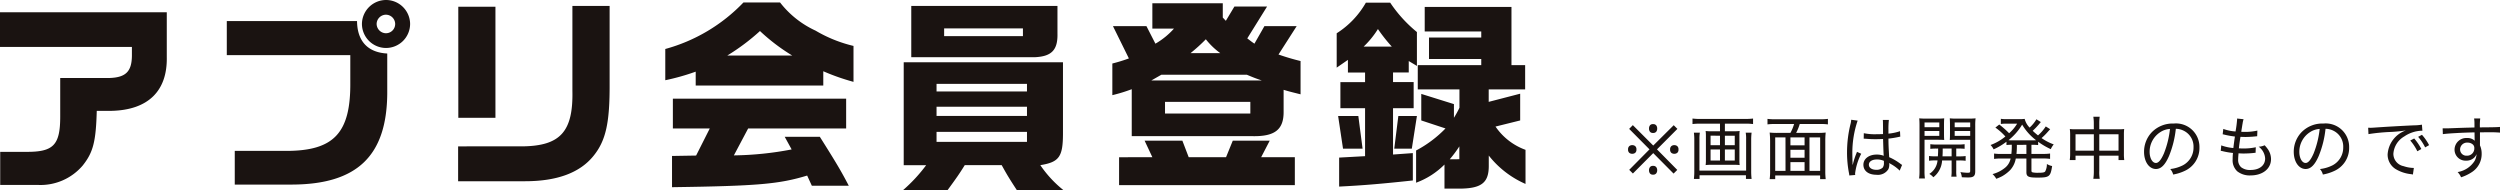
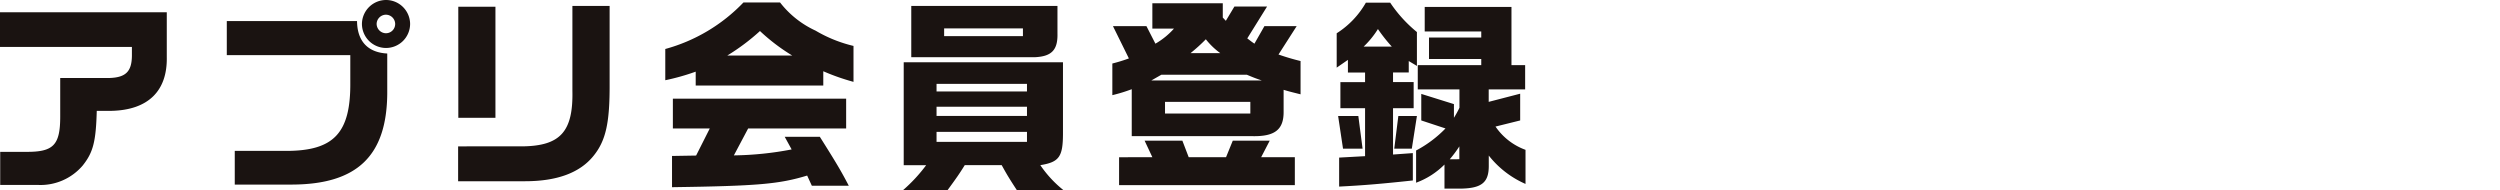
<svg xmlns="http://www.w3.org/2000/svg" width="293.92" height="22.344" viewBox="0 0 293.92 22.344">
  <g id="グループ_77" data-name="グループ 77" transform="translate(-18.992 -3762.6)">
    <path id="パス_336" data-name="パス 336" d="M1.992-14.88H17.5v1.056c-.024,1.824-.72,2.52-2.592,2.592H9.072V-6.7c0,3.36-.792,4.176-4.008,4.152H2.016V1.344H6.48a6.518,6.518,0,0,0,5.232-2.28c1.224-1.536,1.56-2.784,1.656-6.432H15.1c4.3-.1,6.576-2.328,6.5-6.312v-5.28H1.992Zm26.664.96h14.52V-10.7c.048,5.928-1.92,8.04-7.536,8.04H29.592V1.3h6.72c7.68-.024,11.16-3.384,11.208-10.728v-4.68c-2.28-.12-3.528-1.44-3.552-3.816H28.656ZM47.424-20.4a2.843,2.843,0,0,0-2.88,2.808,2.837,2.837,0,0,0,2.832,2.832,2.837,2.837,0,0,0,2.832-2.832A2.838,2.838,0,0,0,47.424-20.4Zm-.072,1.728a1.1,1.1,0,0,1,1.1,1.08,1.086,1.086,0,0,1-1.1,1.1,1.112,1.112,0,0,1-1.08-1.1A1.107,1.107,0,0,1,47.352-18.672Zm8.5,15.48v4.1H63.7c3.768,0,6.456-.984,8.064-2.976,1.464-1.8,1.92-3.912,1.9-8.472V-19.7H69.288V-9.72c.1,4.8-1.416,6.48-5.9,6.528Zm.024-3.36H60.24V-19.608H55.872ZM89.4-20.112a20.025,20.025,0,0,1-9.192,5.472v3.672a26.429,26.429,0,0,0,3.576-1.008v1.632h15v-1.68a25.941,25.941,0,0,0,3.552,1.248V-15a16.09,16.09,0,0,1-4.464-1.8A11.182,11.182,0,0,1,93.7-20.112Zm-1.9,6.24a25.05,25.05,0,0,0,3.84-2.88,22.628,22.628,0,0,0,3.792,2.88ZM81,1.608C91.056,1.464,93.576,1.248,96.888.24l.552,1.2h4.344c-.864-1.656-1.392-2.568-3.408-5.76H94.248l.816,1.488a38.215,38.215,0,0,1-6.792.7L89.952-5.3h11.52v-3.5H81.1v3.5H85.44L83.832-2.112,81-2.064ZM108.24-13.08v12.1h2.64a18.557,18.557,0,0,1-2.712,2.928H113.4C114.456.5,114.744.1,115.416-.984h4.344c.528.96.816,1.464,1.776,2.928h5.472A13.331,13.331,0,0,1,124.3-.984c2.232-.36,2.664-.984,2.664-3.768V-13.08ZM112.1-6.768v-1.08h10.632v1.08Zm0-2.88v-.888h10.632v.888Zm0,5.928V-4.9h10.632V-3.72ZM109.128-19.7v6.024H123.7c1.944-.1,2.664-.864,2.616-2.784V-19.7Zm3.864,3.552v-.912h9.264v.912Zm21.72,2.616a18.99,18.99,0,0,1-1.944.6v3.72a19.131,19.131,0,0,0,2.28-.7v5.52h14.208c2.64.048,3.672-.792,3.648-2.9V-9.84c.72.216.936.264,1.992.528v-3.912a26.629,26.629,0,0,1-2.592-.768l2.136-3.336h-3.792l-1.176,2.064c-.384-.264-.432-.312-.84-.624l2.328-3.744h-3.84l-1.008,1.68-.36-.384v-1.68h-8.28v2.976h2.544a8.847,8.847,0,0,1-2.184,1.776l-1.056-2.064H132.84Zm2.64,2.592,1.176-.672h10.056c.864.36.984.408,1.752.672Zm1.608,3.888V-8.424h10.032v1.368Zm3-7.1a20.145,20.145,0,0,0,1.8-1.632,8.408,8.408,0,0,0,1.7,1.632Zm-8.4,12.24V1.368h20.664V-1.92h-3.96l1.008-1.944h-4.344l-.792,1.944h-4.392L141-3.864h-4.44l.912,1.944Zm25.584-10.536,1.32-.912v1.488h2.016v1.128h-2.9V-7.68h2.9v5.64l-3.048.168V1.536c2.9-.144,5.112-.336,8.664-.72V-2.4l-2.328.168V-7.68h2.424v-3.072h-2.424V-11.88h1.848v-1.344l.96.576v-3.984a15.78,15.78,0,0,1-3.144-3.456h-2.856a10.279,10.279,0,0,1-3.432,3.6Zm3.168-2.472a10.483,10.483,0,0,0,1.68-2.064,19.237,19.237,0,0,0,1.632,2.064Zm-3,8.16.576,3.84h2.3l-.5-3.84Zm6.6,3.84h2.064l.6-3.84h-2.184ZM171.936-5.3a13.681,13.681,0,0,1-3.456,2.592V1.08a9.148,9.148,0,0,0,3.336-2.136V1.776h1.944c2.424-.048,3.264-.72,3.264-2.664V-2.112a11.168,11.168,0,0,0,4.32,3.336V-2.784a7.282,7.282,0,0,1-3.528-2.736l2.9-.72V-9.384l-3.7.96V-9.888H181.3v-2.856h-1.608v-6.84h-10.2v2.88h6.648v.72h-6.144v2.52h6.144v.72h-7.464v2.856h4.9v2.16a11.674,11.674,0,0,1-.648,1.176V-8.16l-3.84-1.2v3.12Zm.5,3.624a13.742,13.742,0,0,0,1.128-1.512V-1.68Z" transform="translate(17 3783)" fill="#1a1311" />
-     <path id="パス_335" data-name="パス 335" d="M3.336-4.768a.428.428,0,0,1-.36-.144.6.6,0,0,1-.112-.376.6.6,0,0,1,.112-.376.428.428,0,0,1,.36-.144.45.45,0,0,1,.372.144.581.581,0,0,1,.116.376.581.581,0,0,1-.116.376A.45.45,0,0,1,3.336-4.768ZM.968,0,.536-.432,2.92-2.84.528-5.248l.432-.44,2.4,2.4L5.768-5.68l.432.432L3.8-2.84,6.184-.424,5.752.008,3.36-2.4ZM.888-2.32A.527.527,0,0,1,.54-2.436.478.478,0,0,1,.4-2.824a.491.491,0,0,1,.14-.392.516.516,0,0,1,.348-.12.528.528,0,0,1,.356.12.491.491,0,0,1,.14.392.478.478,0,0,1-.14.388A.539.539,0,0,1,.888-2.32Zm4.944,0a.527.527,0,0,1-.348-.116.478.478,0,0,1-.14-.388.491.491,0,0,1,.14-.392.516.516,0,0,1,.348-.12.528.528,0,0,1,.356.12.491.491,0,0,1,.14.392.478.478,0,0,1-.14.388A.539.539,0,0,1,5.832-2.32ZM3.336.136a.428.428,0,0,1-.36-.144.6.6,0,0,1-.112-.376.582.582,0,0,1,.112-.368A.428.428,0,0,1,3.336-.9a.45.45,0,0,1,.372.144.568.568,0,0,1,.116.368.581.581,0,0,1-.116.376A.45.45,0,0,1,3.336.136Zm8.448-5.1v-.9h2.432a7.292,7.292,0,0,1,.88.048v-.648a7.292,7.292,0,0,1-.88.048H8.856a6.838,6.838,0,0,1-.88-.048v.648a7.485,7.485,0,0,1,.88-.048h2.352v.9H10.184A5.1,5.1,0,0,1,9.52-5a4.083,4.083,0,0,1,.032.576v2.856a4.083,4.083,0,0,1-.032.576,5.565,5.565,0,0,1,.7-.032h2.616a5.507,5.507,0,0,1,.688.032,3.94,3.94,0,0,1-.032-.576V-4.424A4.083,4.083,0,0,1,13.52-5a5.1,5.1,0,0,1-.664.032Zm-.576.52v1.112H10.1V-4.448Zm.576,0h1.16v1.112h-1.16Zm-.576,1.616v1.3H10.1v-1.3Zm.576,0h1.16v1.3h-1.16ZM14.232-4.8a3.893,3.893,0,0,1,.048.744V-.344H8.792v-3.7A4.39,4.39,0,0,1,8.84-4.8h-.7a6.615,6.615,0,0,1,.048.84v3.6a8.047,8.047,0,0,1-.048,1h.664V.208h5.456V.64h.664a8.081,8.081,0,0,1-.048-.992v-3.6a6.748,6.748,0,0,1,.048-.848Zm3.752.024a7.662,7.662,0,0,1-.936-.04A9.682,9.682,0,0,1,17.1-3.808V-.344A6.66,6.66,0,0,1,17.048.664H17.7V.232h5.28V.664h.656a7.816,7.816,0,0,1-.048-.992V-3.8a8.711,8.711,0,0,1,.048-1.016,7.868,7.868,0,0,1-.952.04H20.16a5.745,5.745,0,0,0,.424-1.048h2.432a6.838,6.838,0,0,1,.88.048v-.648a6.926,6.926,0,0,1-.88.048H17.672a6.926,6.926,0,0,1-.88-.048v.648a7.061,7.061,0,0,1,.888-.048h2.24a5.062,5.062,0,0,1-.432,1.048Zm3.168.528v.936H19.488v-.936Zm.576,0h1.256V-.312H21.728ZM21.152-.312H19.488V-1.336h1.664Zm-2.24,0H17.7V-4.248h1.208Zm.576-2.48h1.664v.936H19.488Zm8.616-1.3a.06.06,0,0,1,.032-.008.367.367,0,0,1,.08.008,1.389,1.389,0,0,1,.144.008c.024,0,.112.008.24.016.288.024.584.032.9.032.3,0,.5-.008.88-.024.04,1.3.056,1.8.08,1.976a2.25,2.25,0,0,0-.832-.144c-.912,0-1.56.5-1.56,1.192,0,.728.592,1.184,1.544,1.184a1.44,1.44,0,0,0,1.4-.672,1.34,1.34,0,0,0,.1-.552A1.239,1.239,0,0,0,31.1-1.24c.04.024.04.032.072.048a.929.929,0,0,1,.088.056,4.787,4.787,0,0,1,.832.568,2.226,2.226,0,0,1,.24.232l.288-.68a.846.846,0,0,1-.208-.136A6.333,6.333,0,0,0,31.1-1.92c-.08-1.352-.08-1.448-.088-2.184a10.967,10.967,0,0,0,1.264-.208,1.14,1.14,0,0,1,.128-.024l-.032-.64a5.893,5.893,0,0,1-1.36.288v-.448A8.808,8.808,0,0,1,31.064-6.3h-.712c.008.08.016.2.016.344.008.552.008.552.008,1.32-.264.008-.448.016-.76.016a6.433,6.433,0,0,1-1.5-.12Zm2.376,2.6v.232a.9.9,0,0,1-.136.56,1.048,1.048,0,0,1-.76.264c-.52,0-.872-.24-.872-.6,0-.376.376-.616.952-.616A2.055,2.055,0,0,1,30.48-1.488Zm-3.688.432v-.192a1.251,1.251,0,0,0-.008-.2c-.008-.368-.016-.76-.016-.944a11.734,11.734,0,0,1,.624-3.824l-.76-.1a2.4,2.4,0,0,1-.088.536,13.844,13.844,0,0,0-.4,3.28,12.8,12.8,0,0,0,.224,2.432,1.417,1.417,0,0,1,.04.3l.7-.056a.9.9,0,0,1-.016-.176,6.915,6.915,0,0,1,.72-2.32l-.5-.224c-.024.072-.032.1-.072.192a8.336,8.336,0,0,0-.416,1.312Zm10.064-1.88c0,.408-.008.536-.032.92h-.248a5,5,0,0,1-.792-.04v.56a5.127,5.127,0,0,1,.792-.04h.208A2.08,2.08,0,0,1,35.816.048a1.606,1.606,0,0,1,.472.392A2.678,2.678,0,0,0,37.32-1.536h1.12V-.32a3.681,3.681,0,0,1-.04.688h.624a3.381,3.381,0,0,1-.04-.68V-1.536h.32a5.139,5.139,0,0,1,.784.04v-.56a4.95,4.95,0,0,1-.784.04h-.32v-.92H39.2a6.449,6.449,0,0,1,.768.032v-.544a5.139,5.139,0,0,1-.784.04H36.712a5.023,5.023,0,0,1-.776-.04V-2.9a6.449,6.449,0,0,1,.768-.032Zm1.584,0v.92H37.368c.024-.4.024-.472.024-.92ZM35.256-3.968h1.52c.344,0,.56.008.792.024-.016-.208-.024-.4-.024-.736V-5.728c0-.3.008-.528.024-.76a7.019,7.019,0,0,1-.816.032H35.464a7.157,7.157,0,0,1-.832-.032c.024.256.032.488.032.888V-.344a6.333,6.333,0,0,1-.048.928H35.3a6.133,6.133,0,0,1-.048-.92Zm0-2.032h1.736v.552H35.256Zm0,1h1.736v.576H35.256Zm5.96-.6a7.38,7.38,0,0,1,.04-.888,7.315,7.315,0,0,1-.84.032H39.04a6.845,6.845,0,0,1-.816-.032c.016.256.024.472.024.76V-4.68c0,.328-.008.528-.024.736.224-.016.472-.024.792-.024h1.608V-.312c0,.184-.056.224-.288.224a6.184,6.184,0,0,1-.864-.08A1.764,1.764,0,0,1,39.64.44c.352.016.552.024.728.024.656,0,.848-.16.848-.728ZM38.8-6h1.824v.552H38.8Zm0,1h1.824v.576H38.8Zm5.44,2.7a5.382,5.382,0,0,1-.808-.048v.632a5.609,5.609,0,0,1,.808-.048h1.136a1.851,1.851,0,0,1-.6,1.04,3.871,3.871,0,0,1-1.528.792,2.059,2.059,0,0,1,.44.552,5.616,5.616,0,0,0,.688-.3,4.36,4.36,0,0,0,.944-.72,2.69,2.69,0,0,0,.664-1.36h1.248V-.152c0,.512.24.632,1.272.632,1.424,0,1.56-.1,1.752-1.36a1.812,1.812,0,0,1-.616-.24,1.8,1.8,0,0,1-.2.88c-.1.12-.3.152-.864.152a2.668,2.668,0,0,1-.568-.04c-.144-.024-.184-.08-.184-.224V-1.768h1.384a5.532,5.532,0,0,1,.808.048v-.632a5.456,5.456,0,0,1-.808.048H47.824V-3.376h.088a5.99,5.99,0,0,1,.7.032v-.392a8.21,8.21,0,0,0,1.488.872,2.48,2.48,0,0,1,.344-.56,6.025,6.025,0,0,1-1.432-.744,6.812,6.812,0,0,0,.64-.624c.3-.336.3-.336.376-.416l-.52-.328a5,5,0,0,1-.912,1.056c-.232-.184-.44-.368-.624-.544a7.973,7.973,0,0,0,.792-.832,1.64,1.64,0,0,1,.168-.192l-.52-.328a4.3,4.3,0,0,1-.8.976,2.235,2.235,0,0,1-.584-1.024,4.721,4.721,0,0,1-.7.032h-1.5a3.7,3.7,0,0,1-.6-.04v.608a4.342,4.342,0,0,1,.5-.04h1.416a4.753,4.753,0,0,1-.944,1.128,10.388,10.388,0,0,0-1.16-1.024l-.456.36A6.659,6.659,0,0,1,44.76-4.352a5.99,5.99,0,0,1-1.744,1,1.817,1.817,0,0,1,.36.512,7.522,7.522,0,0,0,1.512-.9v.392a4.677,4.677,0,0,1,.624-.032A7.776,7.776,0,0,1,45.464-2.3Zm2.992-1.072V-2.3H46.064a9.362,9.362,0,0,0,.048-1.072ZM45.624-3.9a4.741,4.741,0,0,1-.5-.016,6.767,6.767,0,0,0,1.608-1.832,6.277,6.277,0,0,0,1.64,1.832,4.434,4.434,0,0,1-.5.016ZM55.16-5.2H52.968a4.729,4.729,0,0,1-.632-.032,5.111,5.111,0,0,1,.04.648v2.272a5.132,5.132,0,0,1-.048.728h.68V-2.1H55.16V-.312A5.9,5.9,0,0,1,55.1.624h.752A4.739,4.739,0,0,1,55.8-.312V-2.1h2.264v.52h.672a5.05,5.05,0,0,1-.04-.728V-4.576a5.2,5.2,0,0,1,.032-.656A4.578,4.578,0,0,1,58.1-5.2H55.8v-.648a5.775,5.775,0,0,1,.048-.824H55.1a4.767,4.767,0,0,1,.056.84Zm0,.584v1.928H53.008V-4.616Zm.64,1.928V-4.616h2.264v1.928Zm8.344,2.16a1.569,1.569,0,0,1,.344.648A5.29,5.29,0,0,0,65.824-.3a2.952,2.952,0,0,0,1.752-2.768,2.758,2.758,0,0,0-3.024-2.808,3.418,3.418,0,0,0-2.632,1.08,3.33,3.33,0,0,0-.856,2.24c0,1.168.592,2.024,1.4,2.024.6,0,1.08-.48,1.536-1.528a11.628,11.628,0,0,0,.8-3.2,2.112,2.112,0,0,1,.9.216A2.066,2.066,0,0,1,66.88-3.1,2.35,2.35,0,0,1,65.616-.96,4.375,4.375,0,0,1,64.144-.528ZM64.112-5.24A10.924,10.924,0,0,1,63.4-2.36c-.328.752-.632,1.12-.944,1.12-.416,0-.736-.576-.736-1.3a2.73,2.73,0,0,1,1.248-2.32A2.263,2.263,0,0,1,64.112-5.24ZM70.08-2.664a1.44,1.44,0,0,1,.264.048,8.906,8.906,0,0,0,1.176.2,5.969,5.969,0,0,0-.04.736,1.76,1.76,0,0,0,.536,1.416,2.357,2.357,0,0,0,1.568.488c1.424,0,2.408-.784,2.408-1.92a2.067,2.067,0,0,0-.376-1.168,3.713,3.713,0,0,0-.376-.456,1.894,1.894,0,0,1-.7.168,1.835,1.835,0,0,1,.76,1.384c0,.824-.672,1.352-1.728,1.352a1.659,1.659,0,0,1-1.1-.328,1.162,1.162,0,0,1-.344-.928c0-.128.016-.384.032-.544a1.453,1.453,0,0,0,.008-.16c.36.024.456.024.624.024a11.272,11.272,0,0,0,1.16-.064c.12-.016.144-.016.224-.024l.024-.648a6.66,6.66,0,0,1-1.488.144c-.128,0-.208,0-.5-.016.04-.36.056-.5.184-1.352.408.016.5.016.624.016.208,0,.528-.016.76-.032.432-.04.432-.04.584-.056l.024-.664a6.4,6.4,0,0,1-1.584.152c-.056,0-.08,0-.312-.008.024-.176.04-.272.072-.464.064-.408.064-.408.08-.48a2.91,2.91,0,0,1,.12-.536l-.76-.08v.112a13.349,13.349,0,0,1-.184,1.408,5.06,5.06,0,0,1-1.44-.3l-.072.632c.12.024.176.032.256.056a9.987,9.987,0,0,0,1.184.208c-.064.384-.144,1-.184,1.352a5.564,5.564,0,0,1-1.424-.312ZM81.744-.528a1.569,1.569,0,0,1,.344.648A5.29,5.29,0,0,0,83.424-.3a2.952,2.952,0,0,0,1.752-2.768,2.758,2.758,0,0,0-3.024-2.808,3.418,3.418,0,0,0-2.632,1.08,3.33,3.33,0,0,0-.856,2.24c0,1.168.592,2.024,1.4,2.024.6,0,1.08-.48,1.536-1.528a11.628,11.628,0,0,0,.8-3.2,2.112,2.112,0,0,1,.9.216A2.066,2.066,0,0,1,84.48-3.1,2.35,2.35,0,0,1,83.216-.96,4.375,4.375,0,0,1,81.744-.528ZM81.712-5.24A10.924,10.924,0,0,1,81-2.36c-.328.752-.632,1.12-.944,1.12-.416,0-.736-.576-.736-1.3a2.73,2.73,0,0,1,1.248-2.32A2.263,2.263,0,0,1,81.712-5.24Zm5.736.608a22.471,22.471,0,0,1,2.632-.256,17.33,17.33,0,0,0,1.76-.176A3.2,3.2,0,0,0,89.7-2.248,2,2,0,0,0,90.648-.52a4.392,4.392,0,0,0,1.768.592,1.634,1.634,0,0,1,.256.048l.112-.776a3.789,3.789,0,0,1-1.2-.208,1.486,1.486,0,0,1-1.208-1.448,2.549,2.549,0,0,1,1.272-2.04,3.854,3.854,0,0,1,2.04-.68h.1l-.056-.712a5.809,5.809,0,0,1-.936.08c-1.32.056-3.512.184-4.632.264-.248.016-.352.024-.464.024l-.288-.008Zm4.912.752a5.584,5.584,0,0,1,.832,1.264l.472-.264a6.261,6.261,0,0,0-.84-1.24Zm.928-.432a5.863,5.863,0,0,1,.824,1.24l.464-.264a5.97,5.97,0,0,0-.84-1.216Zm6.624-1.1c-.9.024-1.248.032-1.928.056-1.208.048-1.256.048-1.472.048-.12,0-.184,0-.344-.008l.024.688c.5-.08,2.36-.184,3.728-.208,0,.44.008.856.016.928v.056a1.2,1.2,0,0,0-.888-.32,1.38,1.38,0,0,0-1.48,1.36,1.293,1.293,0,0,0,1.36,1.3,1.3,1.3,0,0,0,1.008-.416,1.273,1.273,0,0,0,.216-.352,1.8,1.8,0,0,1-.232.808,2.922,2.922,0,0,1-1.992,1.3,2.06,2.06,0,0,1,.408.616A5.162,5.162,0,0,0,99.656-.2a2.516,2.516,0,0,0,1.1-2.112,2.318,2.318,0,0,0-.2-.992V-4.84c.64-.008.776-.008.888-.008a13.883,13.883,0,0,1,1.472.04V-5.48c-.264.032-.872.048-2.368.056a6.861,6.861,0,0,1,.04-1.048h-.72a3.587,3.587,0,0,1,.04.464ZM99.1-3.632a.9.9,0,0,1,.632.232.538.538,0,0,1,.16.424.846.846,0,0,1-.888.88.737.737,0,0,1-.784-.76A.815.815,0,0,1,99.1-3.632Z" transform="translate(210 3783)" fill="#1a1311" />
  </g>
</svg>